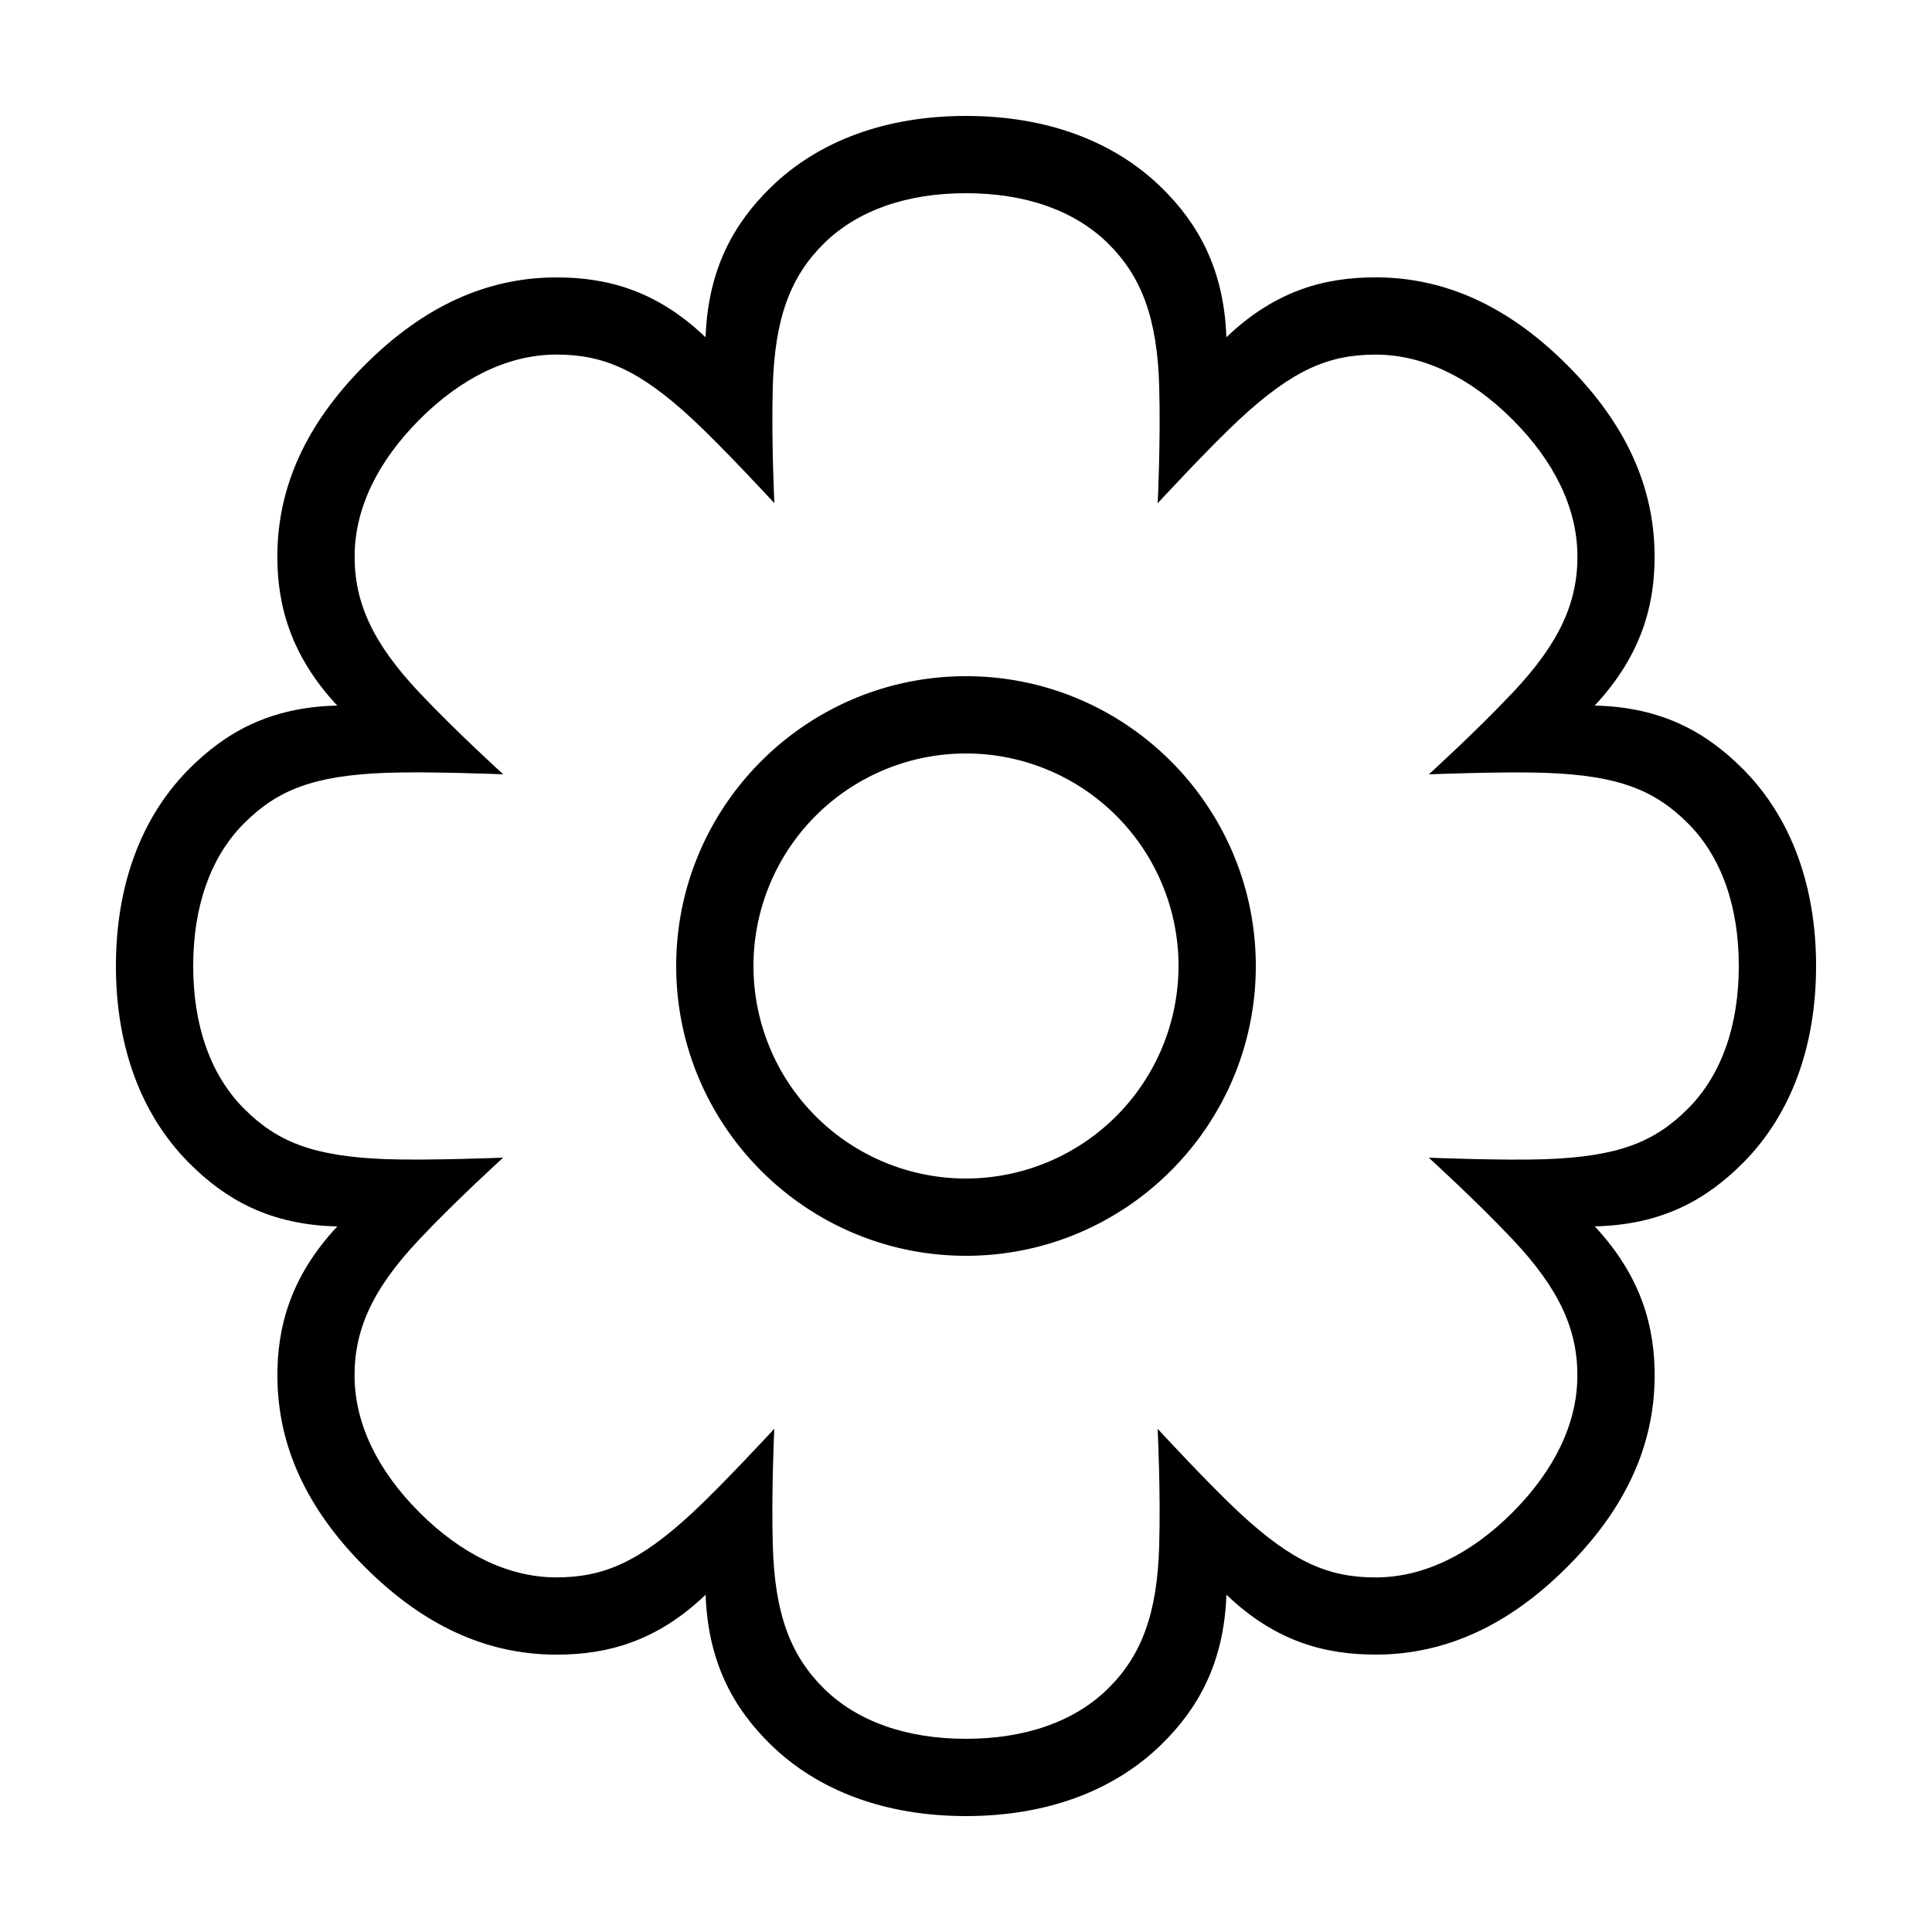
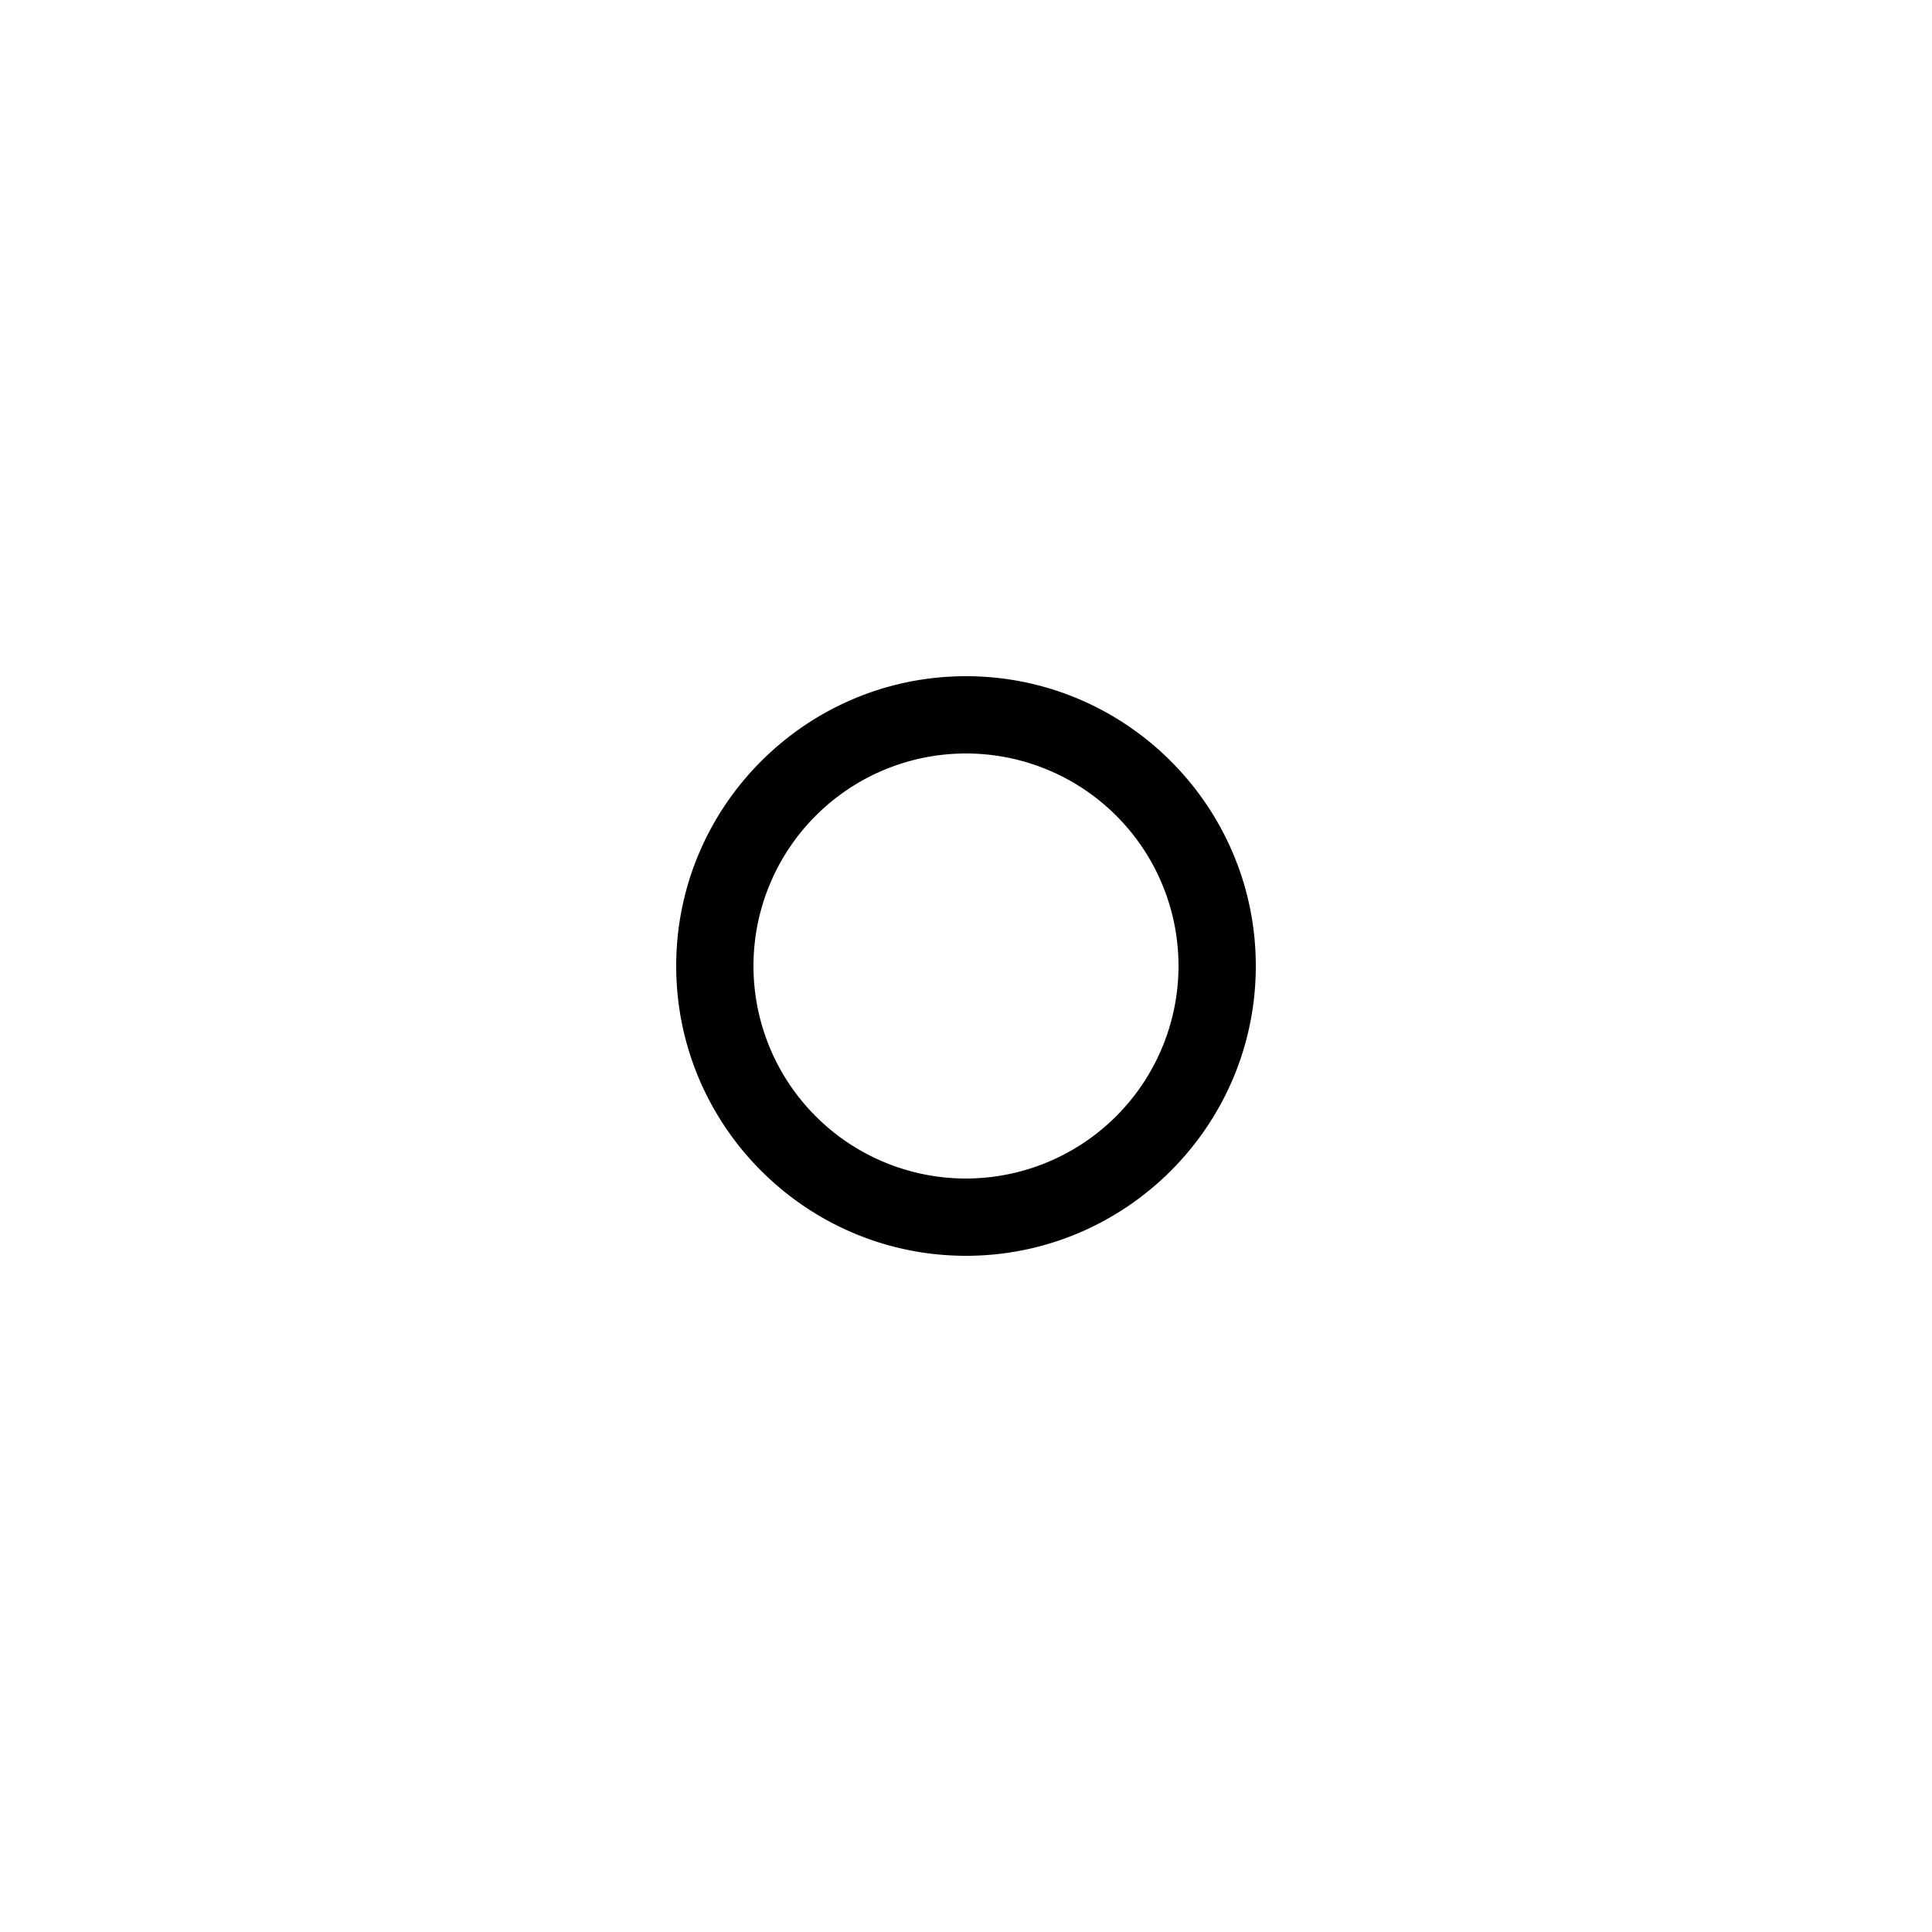
<svg xmlns="http://www.w3.org/2000/svg" id="icon" viewBox="0 0 1000 1000">
  <path d="M500,350c-82.71,0-150,67.29-150,150s67.29,150,150,150,150-67.29,150-150S582.71,350,500,350Zm0,260A110,110,0,1,1,610,500,110.13,110.13,0,0,1,500,610Z" />
-   <path d="M902.87,398.79l-.9-.91c-18.29-18.29-41.11-31.91-76.56-32.67,24.17-25.89,31.31-52.2,31-78.51-.38-34.73-14.66-67.18-45.31-97.83S748,143.94,713.3,143.56H712c-25.86,0-51.62,6.51-77.23,31-1.22-35.39-14.77-59.06-33.58-77.46C576.39,72.84,541.39,60,500,60S423.61,72.84,398.79,97.13c-18.81,18.4-32.36,42.07-33.58,77.46-25.61-24.53-51.37-31-77.23-31H286.7c-34.73.38-67.18,14.66-97.83,45.31S143.94,252,143.56,286.7c-.28,26.31,6.86,52.62,31,78.51-35.45.76-58.27,14.38-76.56,32.67l-.9.91C72.84,423.61,60,458.61,60,500s12.84,76.39,37.13,101.21l.9.91c18.29,18.29,41.11,31.91,76.56,32.67-24.17,25.89-31.31,52.2-31,78.51.38,34.73,14.66,67.18,45.31,97.83s63.1,44.93,97.83,45.31H288c25.86,0,51.62-6.51,77.23-31,1.22,35.39,14.77,59.06,33.58,77.46C423.61,927.16,458.61,940,500,940s76.39-12.84,101.21-37.13c18.81-18.4,32.36-42.07,33.58-77.46,25.61,24.53,51.37,31,77.23,31h1.28c34.73-.38,67.18-14.66,97.83-45.31s44.93-63.1,45.31-97.83c.28-26.31-6.86-52.62-31-78.51,35.45-.76,58.27-14.38,76.56-32.67l.9-.91C927.16,576.39,940,541.39,940,500S927.16,423.61,902.87,398.79ZM874.28,573.24l-.58.58C856.57,591,838,598.6,800,600c-21.27.78-60.47-.78-60.47-.78s24,21.76,43.31,42.2c24.41,25.84,33.87,47,33.6,71.45-.26,24.06-11.88,48.25-33.6,70s-45.91,33.34-70,33.6h-.82c-24.23,0-42.79-7.75-70.63-33.61-15.59-14.48-42.2-43.31-42.2-43.31S600.8,771.9,600,800c-1,35.53-9.25,57.14-26.76,74.28C556,891.1,530.72,900,500,900s-56-8.9-73.24-25.72C409.25,857.14,401,835.53,400,800c-.8-28.1.78-60.47.78-60.47s-26.61,28.83-42.2,43.31c-27.84,25.86-46.4,33.61-70.63,33.61h-.82c-24.06-.26-48.25-11.88-70-33.6s-33.34-45.91-33.6-70c-.27-24.5,9.19-45.61,33.6-71.45,19.3-20.44,43.31-42.2,43.31-42.2s-39.2,1.56-60.47.78c-38-1.4-56.57-9-73.7-26.18l-.58-.58C108.89,556,100,530.72,100,500s8.89-56,25.72-73.24l.58-.58C143.43,409.05,162,401.4,200,400c21.27-.78,60.47.78,60.47.78s-24-21.76-43.31-42.2c-24.41-25.84-33.87-46.95-33.6-71.45.26-24.06,11.88-48.25,33.6-70s45.91-33.34,70-33.6H288c24.23,0,42.79,7.75,70.63,33.61,15.59,14.48,42.2,43.31,42.2,43.31S399.2,228.1,400,200c1-35.53,9.25-57.14,26.76-74.28C444,108.9,469.28,100,500,100s56,8.9,73.24,25.72C590.75,142.86,599,164.47,600,200c.8,28.1-.78,60.47-.78,60.47s26.61-28.83,42.2-43.31c27.84-25.86,46.4-33.61,70.63-33.61h.82c24.06.26,48.25,11.88,70,33.6s33.34,45.91,33.6,70c.27,24.5-9.19,45.61-33.6,71.45-19.3,20.44-43.31,42.2-43.31,42.2s39.2-1.56,60.47-.78c38,1.4,56.57,9.05,73.7,26.18l.58.58C891.1,444,900,469.28,900,500S891.1,556,874.28,573.24Z" />
</svg>